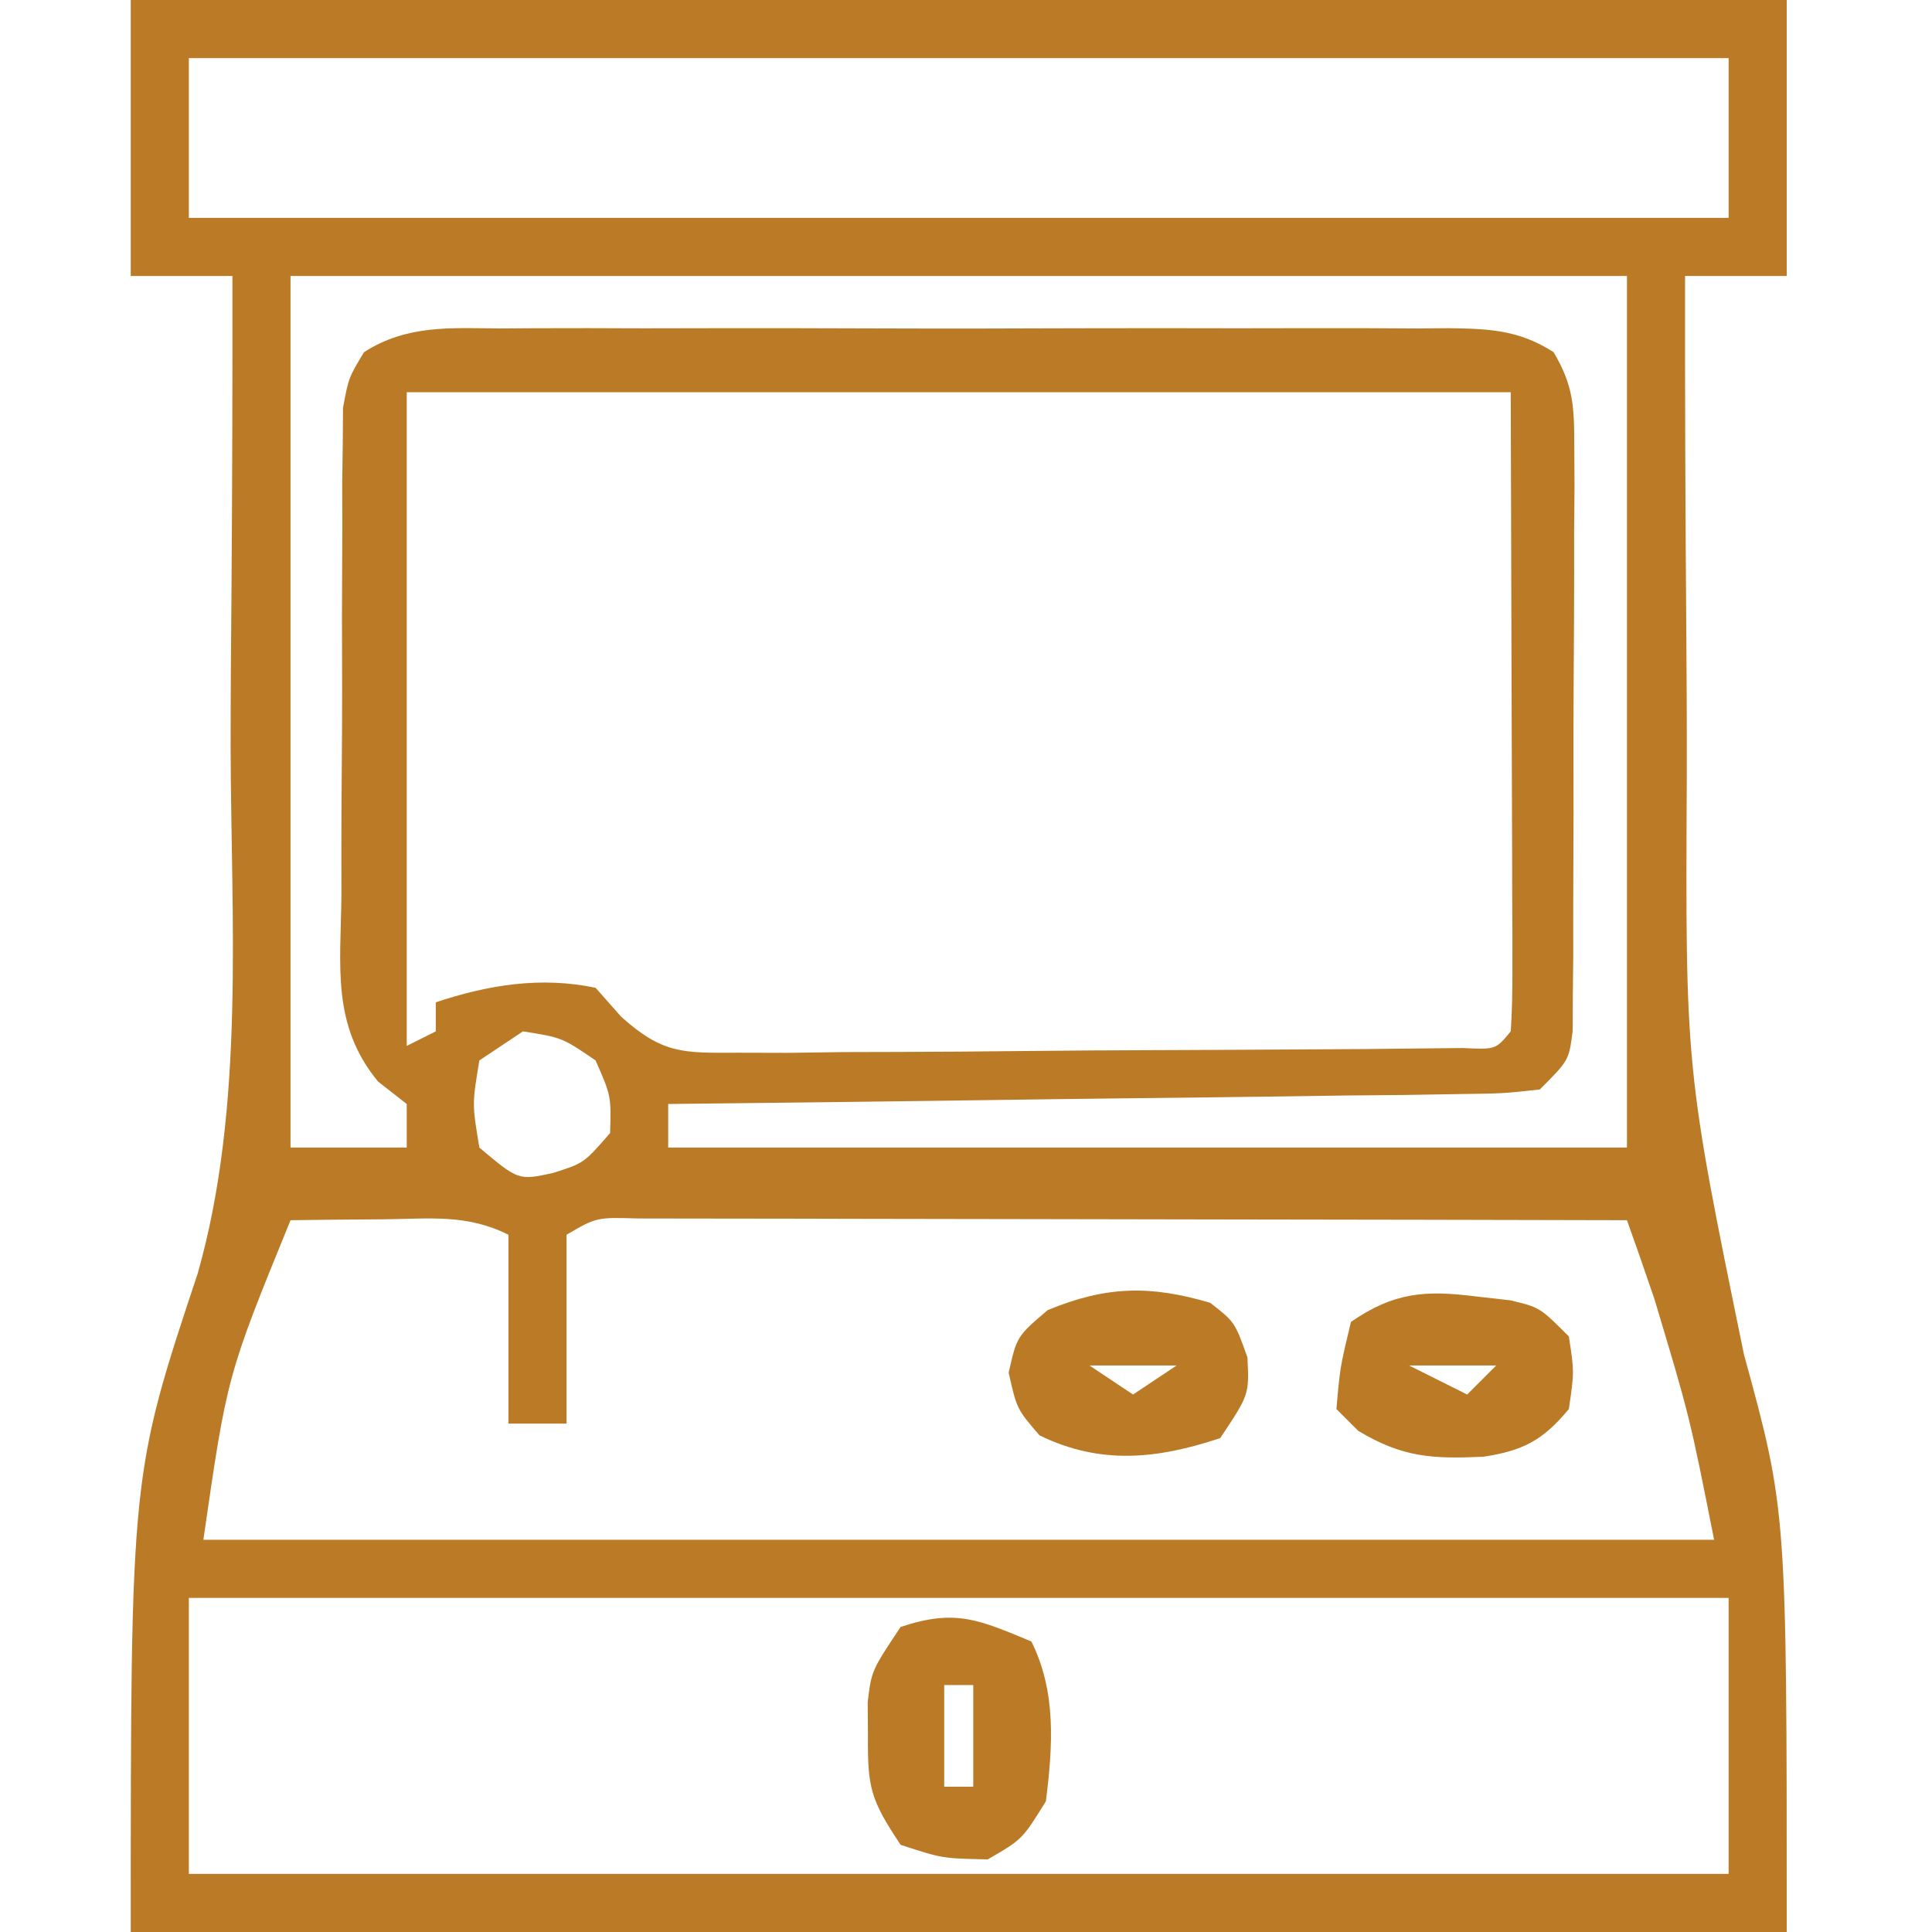
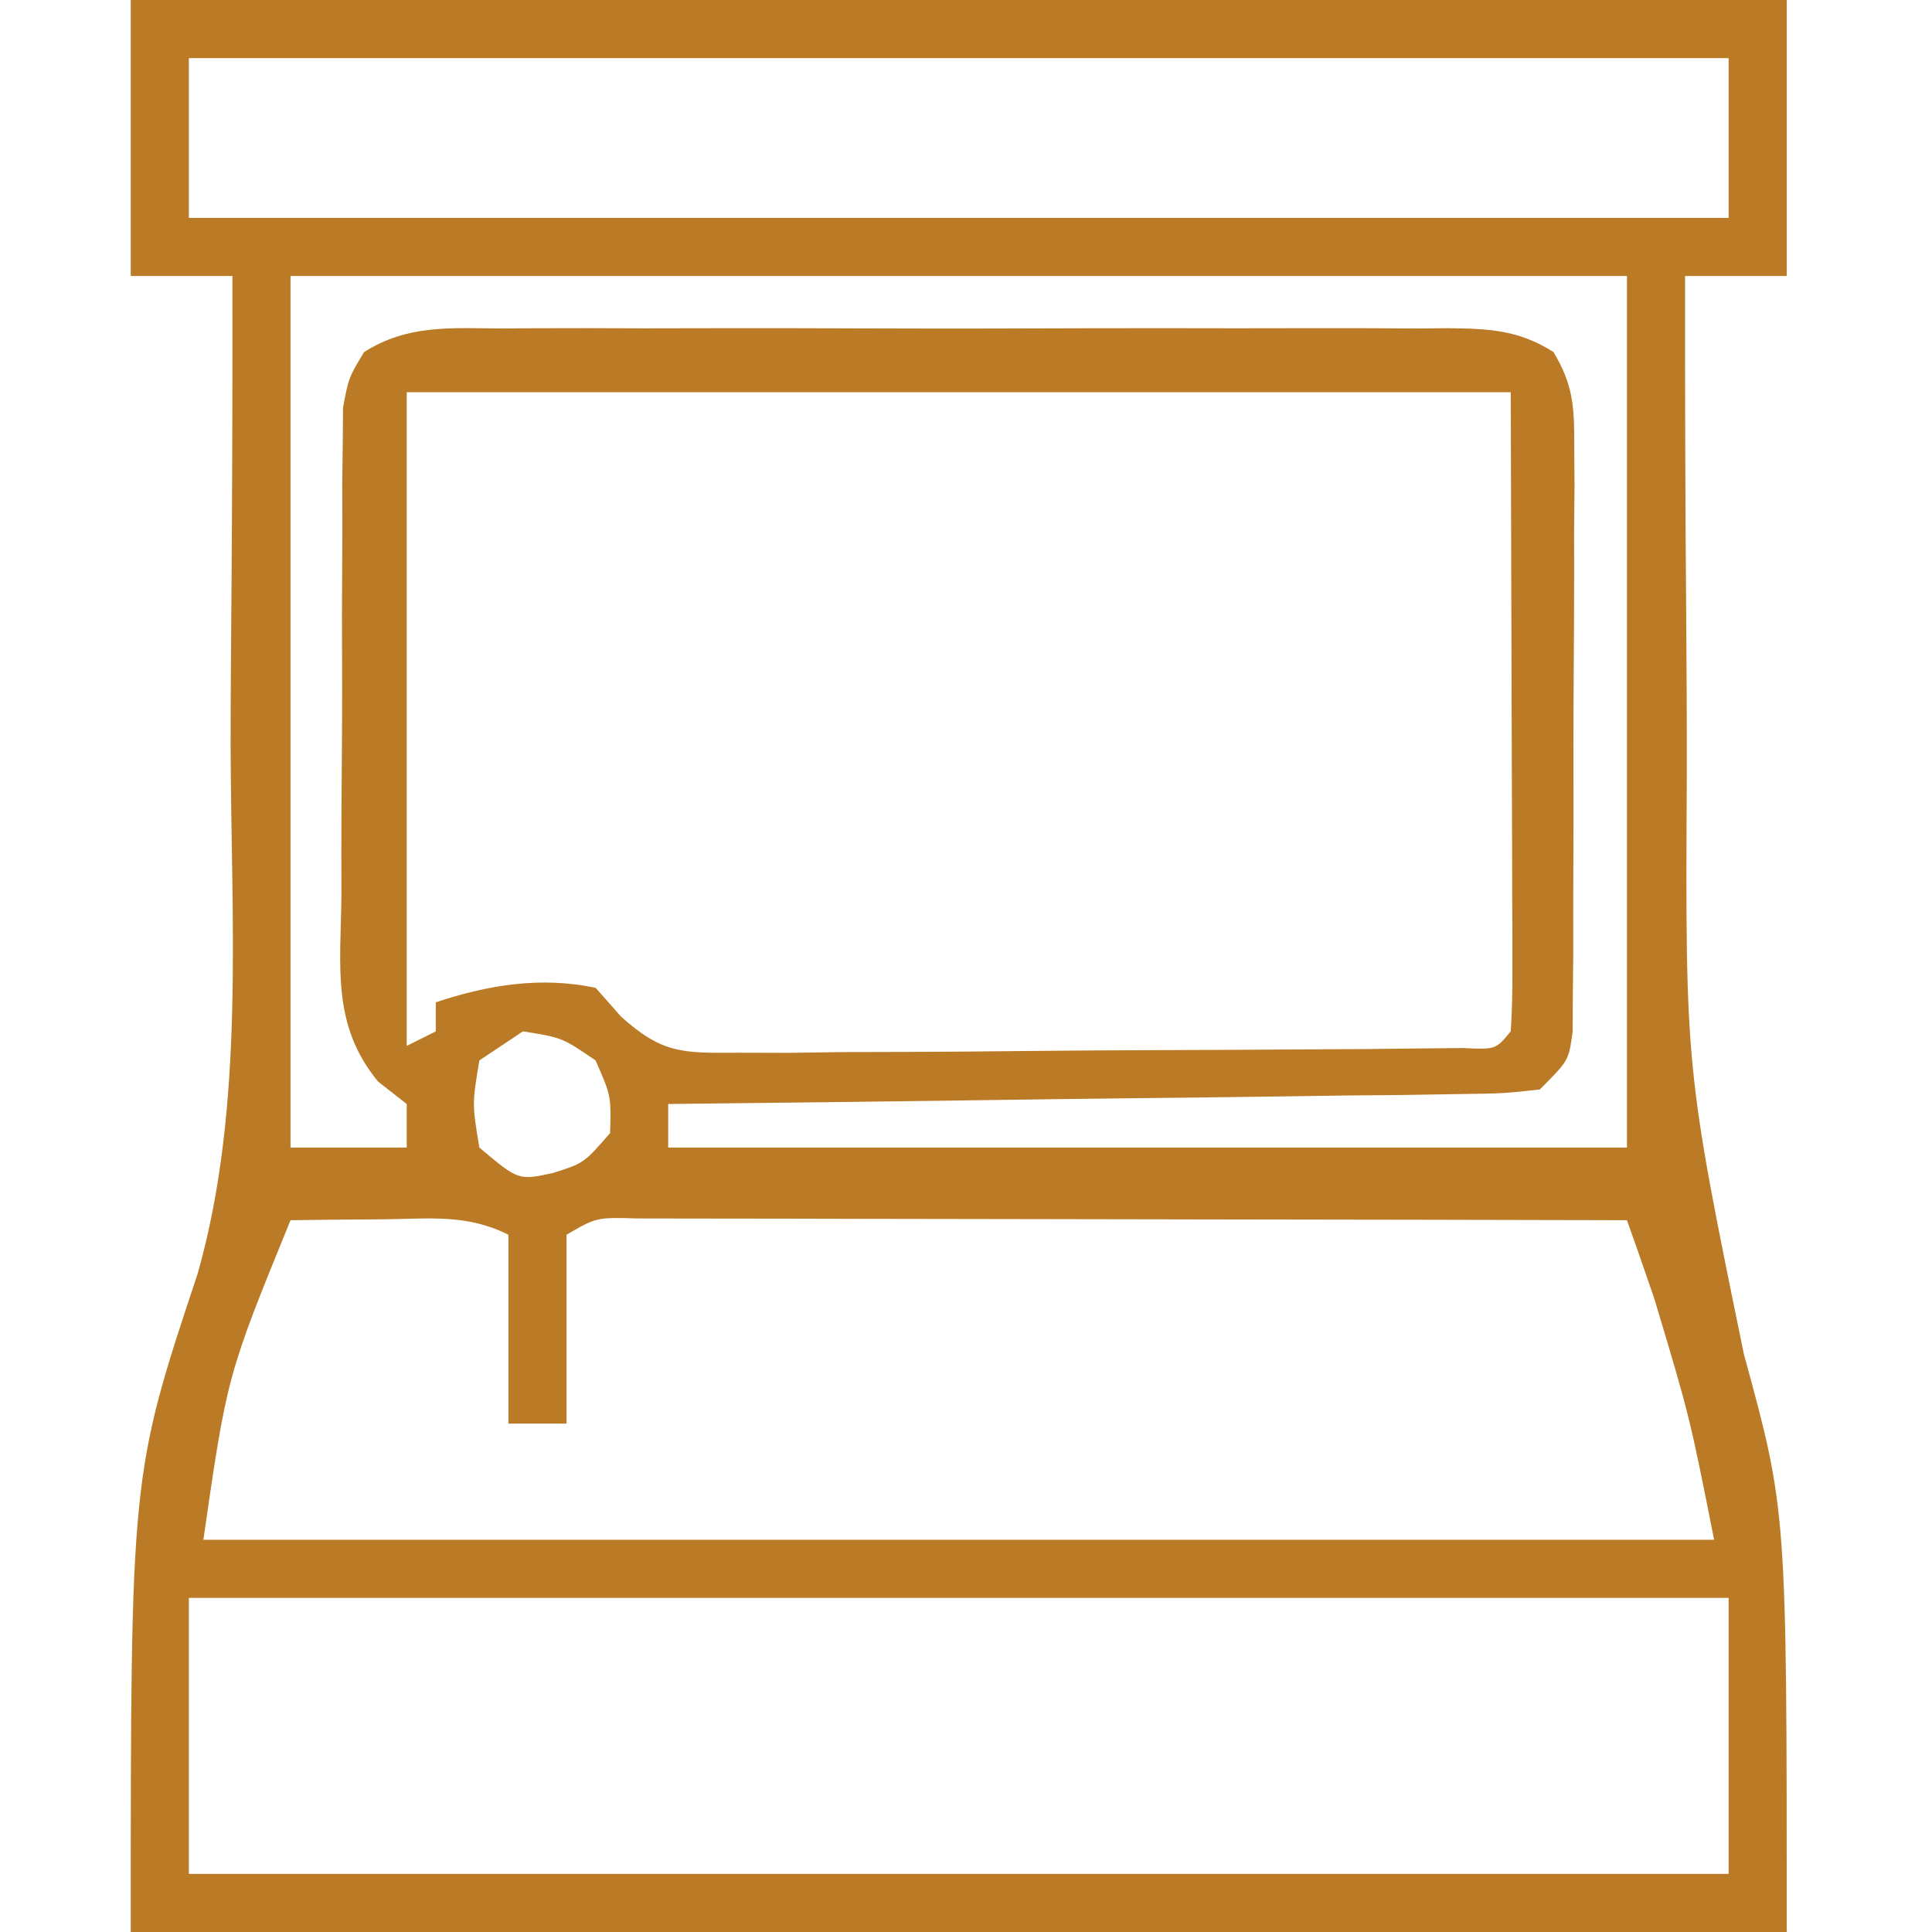
<svg xmlns="http://www.w3.org/2000/svg" version="1.1" width="133" height="133">
  <path d="M0 0 C37.62 0 75.24 0 114 0 C114 6.27 114 12.54 114 19 C111.69 19 109.38 19 107 19 C106.992 26.835 107.016 34.668 107.08 42.503 C107.109 46.143 107.127 49.783 107.12 53.424 C107.02 73.579 107.02 73.579 111.055 93.242 C114 104 114 104 114 133 C76.38 133 38.76 133 0 133 C0 101.53 0 101.53 4.606 87.682 C7.888 76.155 6.9 63.265 6.876 51.354 C6.875 47.692 6.908 44.031 6.938 40.369 C6.991 33.246 7.008 26.123 7 19 C4.69 19 2.38 19 0 19 C0 12.73 0 6.46 0 0 Z M4 4 C4 7.63 4 11.26 4 15 C38.98 15 73.96 15 110 15 C110 11.37 110 7.74 110 4 C75.02 4 40.04 4 4 4 Z M11 19 C11 38.8 11 58.6 11 79 C13.64 79 16.28 79 19 79 C19 78.01 19 77.02 19 76 C18.025 75.237 18.025 75.237 17.031 74.459 C13.817 70.567 14.448 66.548 14.504 61.652 C14.502 60.644 14.501 59.636 14.499 58.597 C14.501 56.468 14.513 54.339 14.533 52.21 C14.562 48.946 14.554 45.684 14.541 42.42 C14.547 40.352 14.556 38.283 14.566 36.215 C14.563 35.237 14.561 34.259 14.558 33.251 C14.57 32.343 14.583 31.435 14.596 30.5 C14.601 29.701 14.607 28.903 14.612 28.08 C15 26 15 26 16.059 24.243 C19.031 22.34 22.036 22.583 25.453 22.612 C26.588 22.604 26.588 22.604 27.745 22.596 C30.247 22.583 32.748 22.591 35.25 22.602 C36.987 22.6 38.725 22.597 40.462 22.593 C44.104 22.588 47.745 22.595 51.387 22.609 C56.058 22.626 60.728 22.616 65.399 22.598 C68.987 22.587 72.574 22.591 76.162 22.599 C77.884 22.601 79.607 22.598 81.329 22.591 C83.735 22.584 86.141 22.595 88.547 22.612 C89.618 22.603 89.618 22.603 90.71 22.593 C93.519 22.63 95.539 22.707 97.943 24.235 C99.301 26.503 99.374 27.983 99.372 30.623 C99.382 32.025 99.382 32.025 99.391 33.454 C99.382 34.461 99.373 35.467 99.363 36.504 C99.364 38.055 99.364 38.055 99.365 39.638 C99.362 41.824 99.353 44.011 99.336 46.197 C99.313 49.553 99.316 52.908 99.322 56.264 C99.317 58.385 99.31 60.507 99.301 62.629 C99.302 63.637 99.303 64.646 99.304 65.684 C99.294 66.616 99.284 67.547 99.275 68.506 C99.268 69.738 99.268 69.738 99.261 70.995 C99 73 99 73 97 75 C94.482 75.278 94.482 75.278 91.265 75.319 C89.463 75.349 89.463 75.349 87.625 75.379 C86.323 75.391 85.021 75.402 83.68 75.414 C82.337 75.433 80.995 75.452 79.653 75.473 C76.118 75.524 72.584 75.564 69.049 75.601 C65.443 75.641 61.837 75.692 58.23 75.742 C51.154 75.839 44.077 75.923 37 76 C37 76.99 37 77.98 37 79 C58.78 79 80.56 79 103 79 C103 59.2 103 39.4 103 19 C72.64 19 42.28 19 11 19 Z M19 27 C19 41.85 19 56.7 19 72 C19.99 71.505 19.99 71.505 21 71 C21 70.34 21 69.68 21 69 C24.627 67.791 28.24 67.213 32 68 C32.583 68.659 33.166 69.318 33.767 69.997 C36.608 72.545 37.992 72.492 41.762 72.47 C42.92 72.473 44.078 72.476 45.271 72.479 C47.138 72.453 47.138 72.453 49.043 72.426 C50.962 72.421 50.962 72.421 52.92 72.416 C55.622 72.408 58.325 72.388 61.027 72.357 C64.498 72.317 67.968 72.299 71.438 72.289 C74.744 72.279 78.05 72.259 81.355 72.238 C83.232 72.227 83.232 72.227 85.146 72.216 C86.295 72.203 87.443 72.19 88.626 72.177 C89.642 72.167 90.658 72.157 91.705 72.147 C93.964 72.256 93.964 72.256 95 71 C95.093 69.618 95.117 68.232 95.114 66.847 C95.113 65.508 95.113 65.508 95.113 64.141 C95.108 63.196 95.103 62.251 95.098 61.277 C95.097 60.413 95.096 59.549 95.095 58.659 C95.089 55.419 95.075 52.178 95.062 48.938 C95.042 41.698 95.021 34.459 95 27 C69.92 27 44.84 27 19 27 Z M27 71 C26.01 71.66 25.02 72.32 24 73 C23.5 76 23.5 76 24 79 C26.692 81.264 26.692 81.264 29.062 80.75 C31.195 80.075 31.195 80.075 33 78 C33.073 75.445 33.073 75.445 32 73 C29.695 71.428 29.695 71.428 27 71 Z M11 84 C6.632 94.701 6.632 94.701 5 106 C39.32 106 73.64 106 109 106 C107.316 97.499 107.316 97.499 104.875 89.375 C104.522 88.351 104.169 87.328 103.805 86.273 C103.406 85.148 103.406 85.148 103 84 C93.777 83.977 84.555 83.959 75.332 83.948 C71.05 83.943 66.768 83.936 62.485 83.925 C58.355 83.914 54.225 83.908 50.095 83.905 C48.517 83.903 46.938 83.9 45.36 83.894 C43.155 83.887 40.95 83.886 38.745 83.886 C37.488 83.884 36.231 83.882 34.936 83.88 C32.066 83.796 32.066 83.796 30 85 C30 89.29 30 93.58 30 98 C28.68 98 27.36 98 26 98 C26 93.71 26 89.42 26 85 C23.116 83.558 20.583 83.906 17.375 83.938 C15.592 83.951 15.592 83.951 13.773 83.965 C12.401 83.982 12.401 83.982 11 84 Z M4 110 C4 116.27 4 122.54 4 129 C38.98 129 73.96 129 110 129 C110 122.73 110 116.46 110 110 C75.02 110 40.04 110 4 110 Z " fill="#BB7A26" transform="translate(9,0)" />
-   <path d="M0 0 C1.73 3.46 1.476 7.217 1 11 C-0.625 13.625 -0.625 13.625 -3 15 C-6.125 14.938 -6.125 14.938 -9 14 C-11.081 10.878 -11.274 10.067 -11.25 6.5 C-11.258 5.34 -11.258 5.34 -11.266 4.156 C-11 2 -11 2 -9 -1 C-5.21 -2.263 -3.625 -1.497 0 0 Z M-6 3 C-6 5.31 -6 7.62 -6 10 C-5.34 10 -4.68 10 -4 10 C-4 7.69 -4 5.38 -4 3 C-4.66 3 -5.32 3 -6 3 Z " fill="#BB7A26" transform="translate(71,113)" />
-   <path d="M0 0 C1.164 0.131 1.164 0.131 2.352 0.266 C4.375 0.75 4.375 0.75 6.375 2.75 C6.75 5.188 6.75 5.188 6.375 7.75 C4.6 9.895 3.22 10.624 0.469 11.035 C-3.036 11.186 -5.068 11.084 -8.125 9.25 C-8.62 8.755 -9.115 8.26 -9.625 7.75 C-9.375 4.875 -9.375 4.875 -8.625 1.75 C-5.662 -0.291 -3.512 -0.446 0 0 Z M-4.625 4.75 C-2.645 5.74 -2.645 5.74 -0.625 6.75 C0.035 6.09 0.695 5.43 1.375 4.75 C-0.605 4.75 -2.585 4.75 -4.625 4.75 Z " fill="#BB7A26" transform="translate(101.625,89.25)" />
-   <path d="M0 0 C1.688 1.312 1.688 1.312 2.562 3.75 C2.688 6.312 2.688 6.312 0.688 9.312 C-3.656 10.76 -7.554 11.169 -11.75 9.125 C-13.312 7.312 -13.312 7.312 -13.875 4.812 C-13.312 2.312 -13.312 2.312 -11.188 0.5 C-7.182 -1.155 -4.145 -1.232 0 0 Z M-8.312 4.312 C-6.827 5.303 -6.827 5.303 -5.312 6.312 C-4.322 5.652 -3.333 4.992 -2.312 4.312 C-4.293 4.312 -6.272 4.312 -8.312 4.312 Z " fill="#BB7A26" transform="translate(83.312,89.688)" />
</svg>